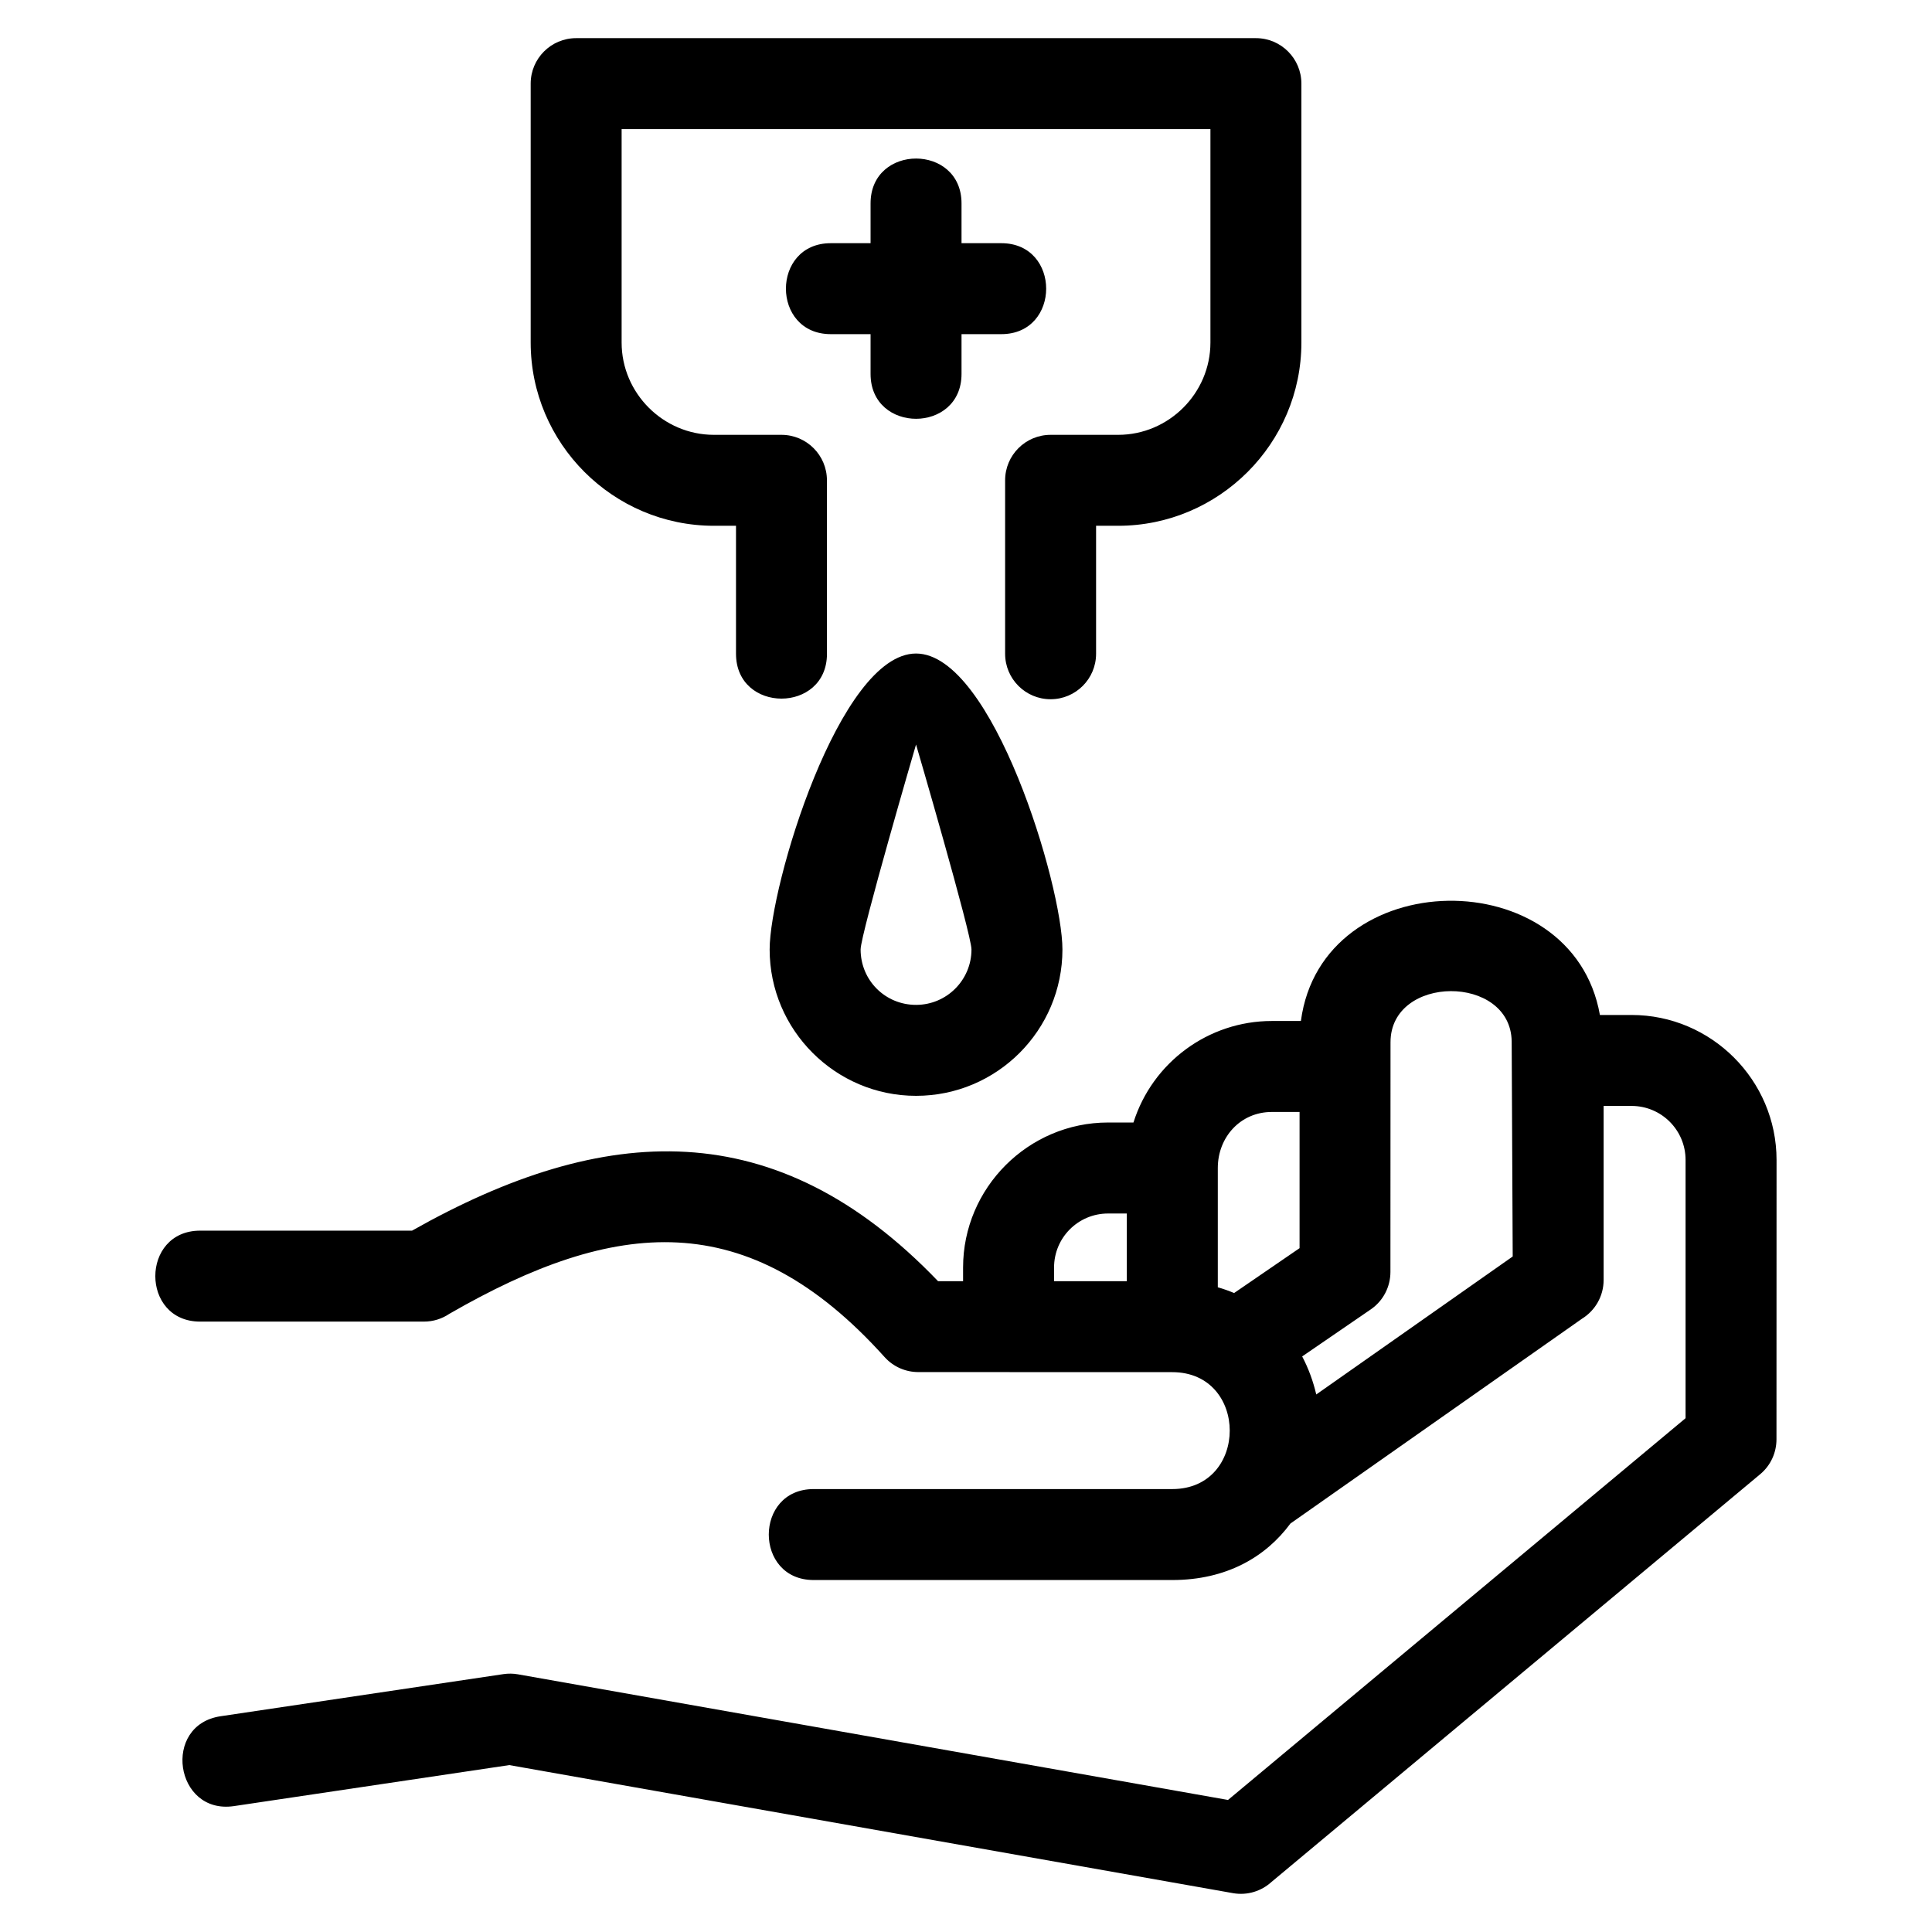
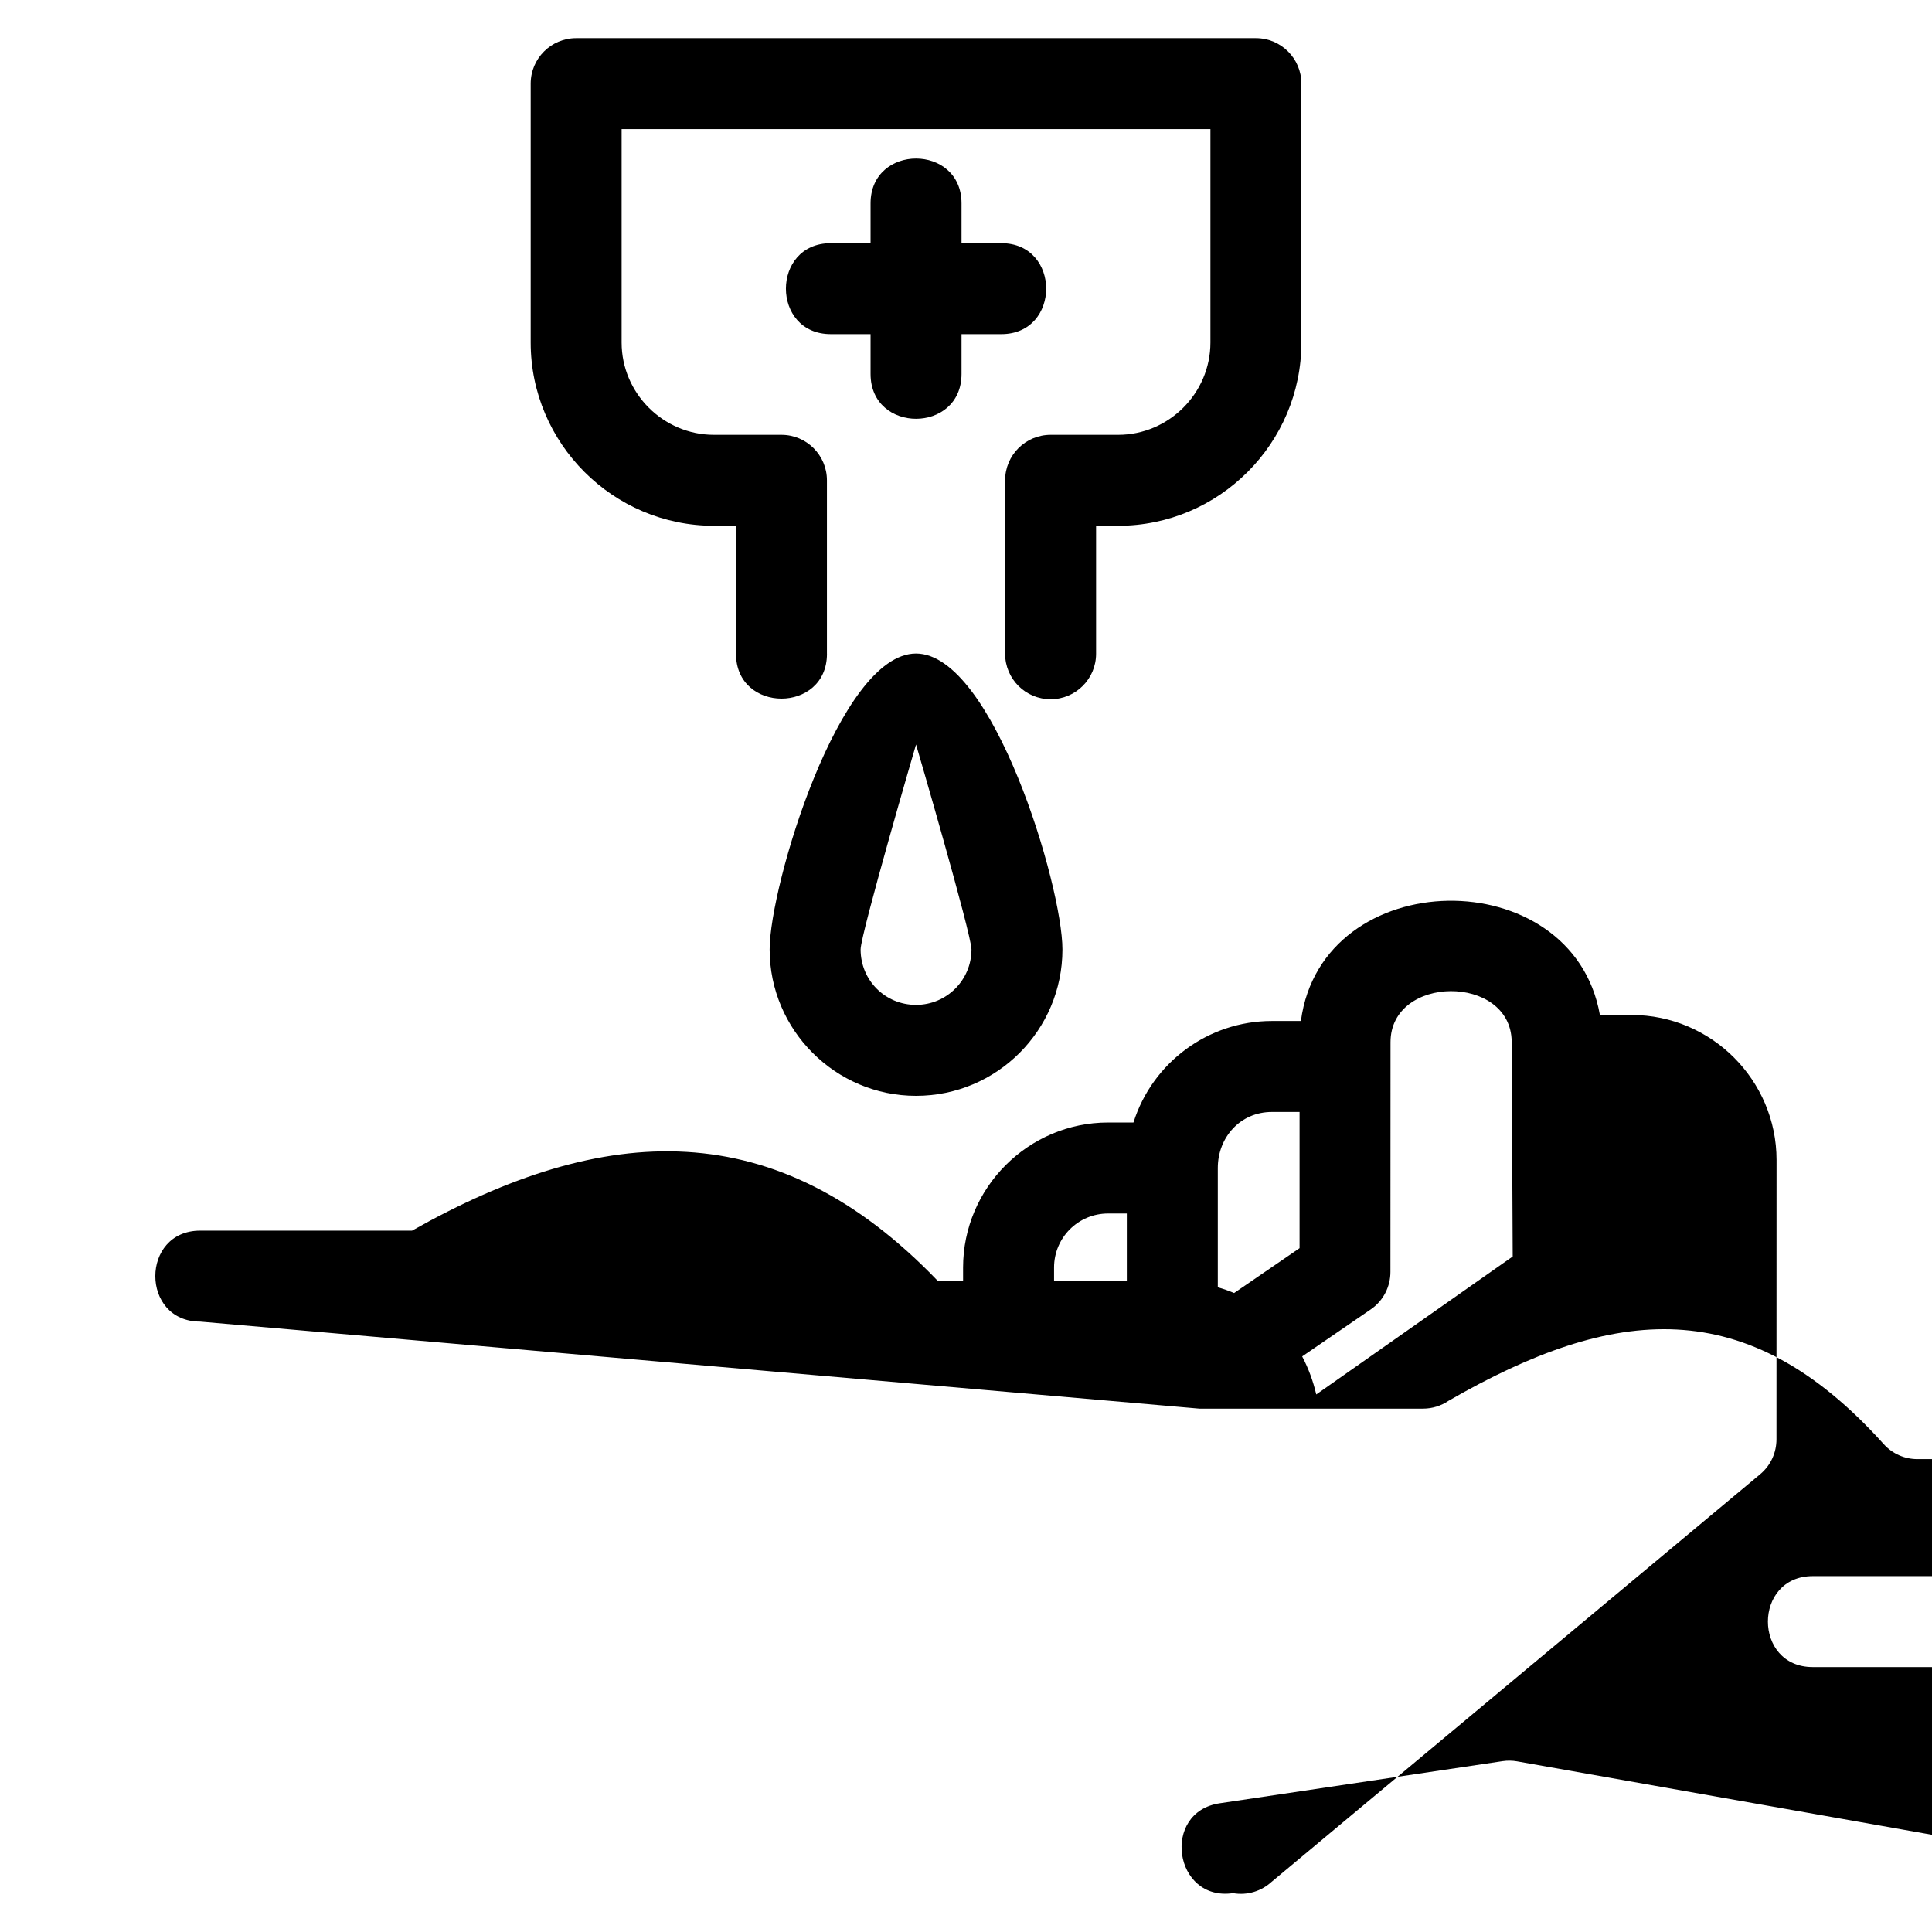
<svg xmlns="http://www.w3.org/2000/svg" fill="#000000" width="800px" height="800px" version="1.1" viewBox="144 144 512 512">
-   <path d="m197.05 494.24c-15.852 0-15.852-24.105 0-24.105h56.148c50.941-28.781 96.512-31.336 139.4 13.395h6.629v-3.625c0-21.125 17.305-38.43 38.422-38.43h6.731c5.027-15.938 19.867-26.902 36.66-26.902h7.711c5.559-41.789 72-42.629 79.242-1.594h8.391c21.141 0 38.422 17.273 38.422 38.422l-0.02 74.047c-0.008 3.438-1.469 6.856-4.312 9.23l-129.53 108.07c-2.66 2.414-6.367 3.625-10.18 2.957l-191.79-33.938-72.988 10.871c-15.668 2.289-19.148-21.535-3.481-23.824l74.918-11.156c1.297-0.191 2.582-0.168 3.812 0.047l188.2 33.301 121.26-101.17v-68.438c0-7.91-6.41-14.316-14.316-14.316h-7.402v46.129c0 4.344-2.305 8.152-5.754 10.277l-77.25 54.262c-6.523 8.859-16.965 14.973-31.312 14.973h-95.031c-15.859 0-15.859-24.105 0-24.105h95.031c20.309 0 20.309-30.984 0-30.984l-67.301-0.02c-3.289 0-6.57-1.344-8.945-3.988-36.293-40.344-71.402-36.77-115.34-11.449-1.93 1.305-4.242 2.059-6.742 2.059h-59.297zm189.71-177.05c20.344 0 38.797 61.629 38.797 78.422 0 21.422-17.371 38.793-38.797 38.793-21.355 0-38.797-17.434-38.797-38.793 0-16.793 18.457-78.422 38.797-78.422zm0 24.113c-0.012 0-14.688 50.281-14.688 54.312 0 8.176 6.512 14.688 14.688 14.688 8.117 0 14.691-6.574 14.691-14.688 0-4.027-14.676-54.312-14.691-54.312zm-22.594-108.75c-15.852 0-15.852-24.105 0-24.105h10.543v-10.543c0-15.852 24.105-15.852 24.105 0v10.543h10.543c15.852 0 15.852 24.105 0 24.105h-10.543v10.543c0 15.852-24.105 15.852-24.105 0v-10.543zm-1.012 84.699c0 15.852-24.105 15.852-24.105 0v-33.914h-5.844c-26.734 0-48.57-21.828-48.57-48.562v-68.617c0-6.652 5.398-12.051 12.055-12.051h180.14c6.652 0 12.051 5.398 12.051 12.051v68.617c0 26.734-21.828 48.562-48.562 48.562h-5.848v33.914c0 6.652-5.398 12.051-12.051 12.051-6.66 0-12.055-5.398-12.055-12.051v-45.961c0-6.66 5.398-12.055 12.055-12.055h17.898c13.426 0 24.457-11.031 24.457-24.457v-56.559h-156.04v56.559c0 13.426 11.031 24.457 24.461 24.457h17.898c6.652 0 12.051 5.398 12.051 12.055v45.961zm125.24 121.43h-7.348c-8.324 0-14.316 6.684-14.316 14.852v31.609c1.5 0.43 2.945 0.941 4.32 1.523l17.348-11.891v-36.098zm0.695 64.785c1.672 3.176 2.922 6.582 3.731 10.082l52.062-36.566-0.273-56.996c-0.25-17.859-32.109-17.75-32.109 0.215l-0.023 60.898c-0.008 3.84-1.84 7.606-5.25 9.93zm-46.469-37.875h-4.969c-7.922 0-14.316 6.391-14.316 14.316v3.625h19.285z" />
+   <path d="m197.05 494.24c-15.852 0-15.852-24.105 0-24.105h56.148c50.941-28.781 96.512-31.336 139.4 13.395h6.629v-3.625c0-21.125 17.305-38.43 38.422-38.43h6.731c5.027-15.938 19.867-26.902 36.66-26.902h7.711c5.559-41.789 72-42.629 79.242-1.594h8.391c21.141 0 38.422 17.273 38.422 38.422l-0.02 74.047c-0.008 3.438-1.469 6.856-4.312 9.23l-129.53 108.07c-2.66 2.414-6.367 3.625-10.18 2.957c-15.668 2.289-19.148-21.535-3.481-23.824l74.918-11.156c1.297-0.191 2.582-0.168 3.812 0.047l188.2 33.301 121.26-101.17v-68.438c0-7.91-6.41-14.316-14.316-14.316h-7.402v46.129c0 4.344-2.305 8.152-5.754 10.277l-77.25 54.262c-6.523 8.859-16.965 14.973-31.312 14.973h-95.031c-15.859 0-15.859-24.105 0-24.105h95.031c20.309 0 20.309-30.984 0-30.984l-67.301-0.02c-3.289 0-6.57-1.344-8.945-3.988-36.293-40.344-71.402-36.77-115.34-11.449-1.93 1.305-4.242 2.059-6.742 2.059h-59.297zm189.71-177.05c20.344 0 38.797 61.629 38.797 78.422 0 21.422-17.371 38.793-38.797 38.793-21.355 0-38.797-17.434-38.797-38.793 0-16.793 18.457-78.422 38.797-78.422zm0 24.113c-0.012 0-14.688 50.281-14.688 54.312 0 8.176 6.512 14.688 14.688 14.688 8.117 0 14.691-6.574 14.691-14.688 0-4.027-14.676-54.312-14.691-54.312zm-22.594-108.75c-15.852 0-15.852-24.105 0-24.105h10.543v-10.543c0-15.852 24.105-15.852 24.105 0v10.543h10.543c15.852 0 15.852 24.105 0 24.105h-10.543v10.543c0 15.852-24.105 15.852-24.105 0v-10.543zm-1.012 84.699c0 15.852-24.105 15.852-24.105 0v-33.914h-5.844c-26.734 0-48.57-21.828-48.57-48.562v-68.617c0-6.652 5.398-12.051 12.055-12.051h180.14c6.652 0 12.051 5.398 12.051 12.051v68.617c0 26.734-21.828 48.562-48.562 48.562h-5.848v33.914c0 6.652-5.398 12.051-12.051 12.051-6.66 0-12.055-5.398-12.055-12.051v-45.961c0-6.66 5.398-12.055 12.055-12.055h17.898c13.426 0 24.457-11.031 24.457-24.457v-56.559h-156.04v56.559c0 13.426 11.031 24.457 24.461 24.457h17.898c6.652 0 12.051 5.398 12.051 12.055v45.961zm125.24 121.43h-7.348c-8.324 0-14.316 6.684-14.316 14.852v31.609c1.5 0.43 2.945 0.941 4.32 1.523l17.348-11.891v-36.098zm0.695 64.785c1.672 3.176 2.922 6.582 3.731 10.082l52.062-36.566-0.273-56.996c-0.25-17.859-32.109-17.75-32.109 0.215l-0.023 60.898c-0.008 3.84-1.84 7.606-5.25 9.93zm-46.469-37.875h-4.969c-7.922 0-14.316 6.391-14.316 14.316v3.625h19.285z" />
</svg>